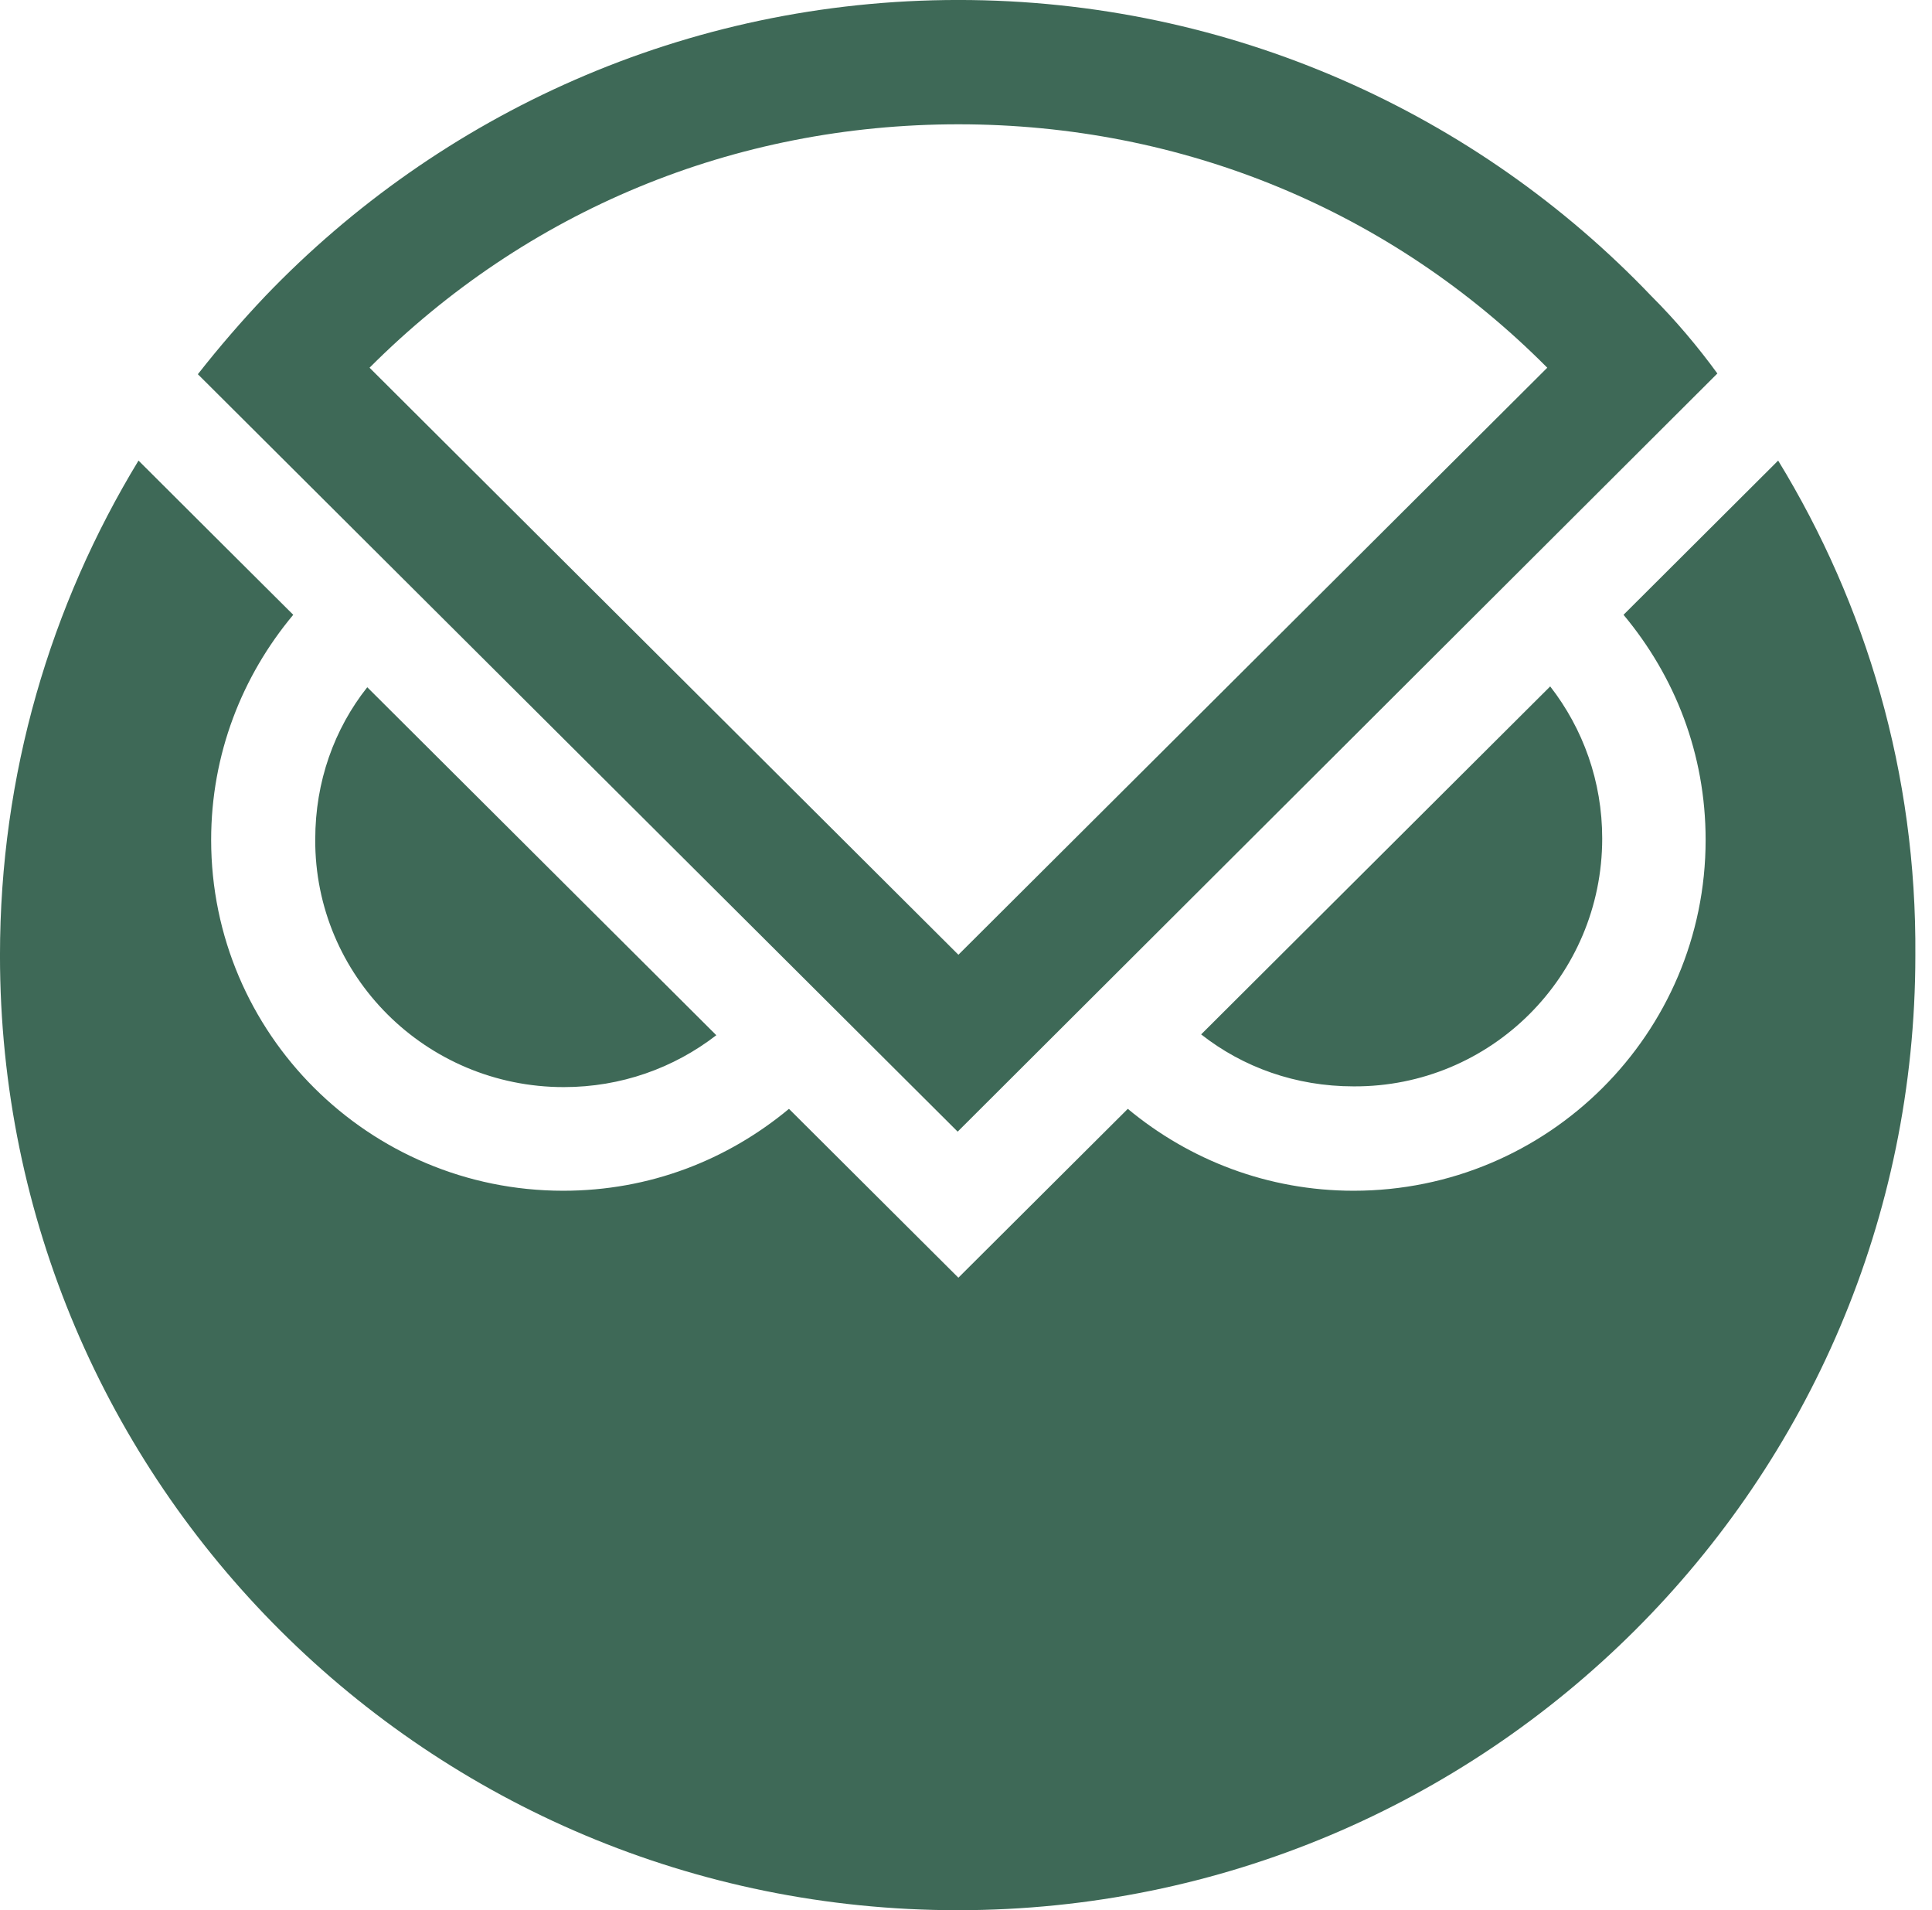
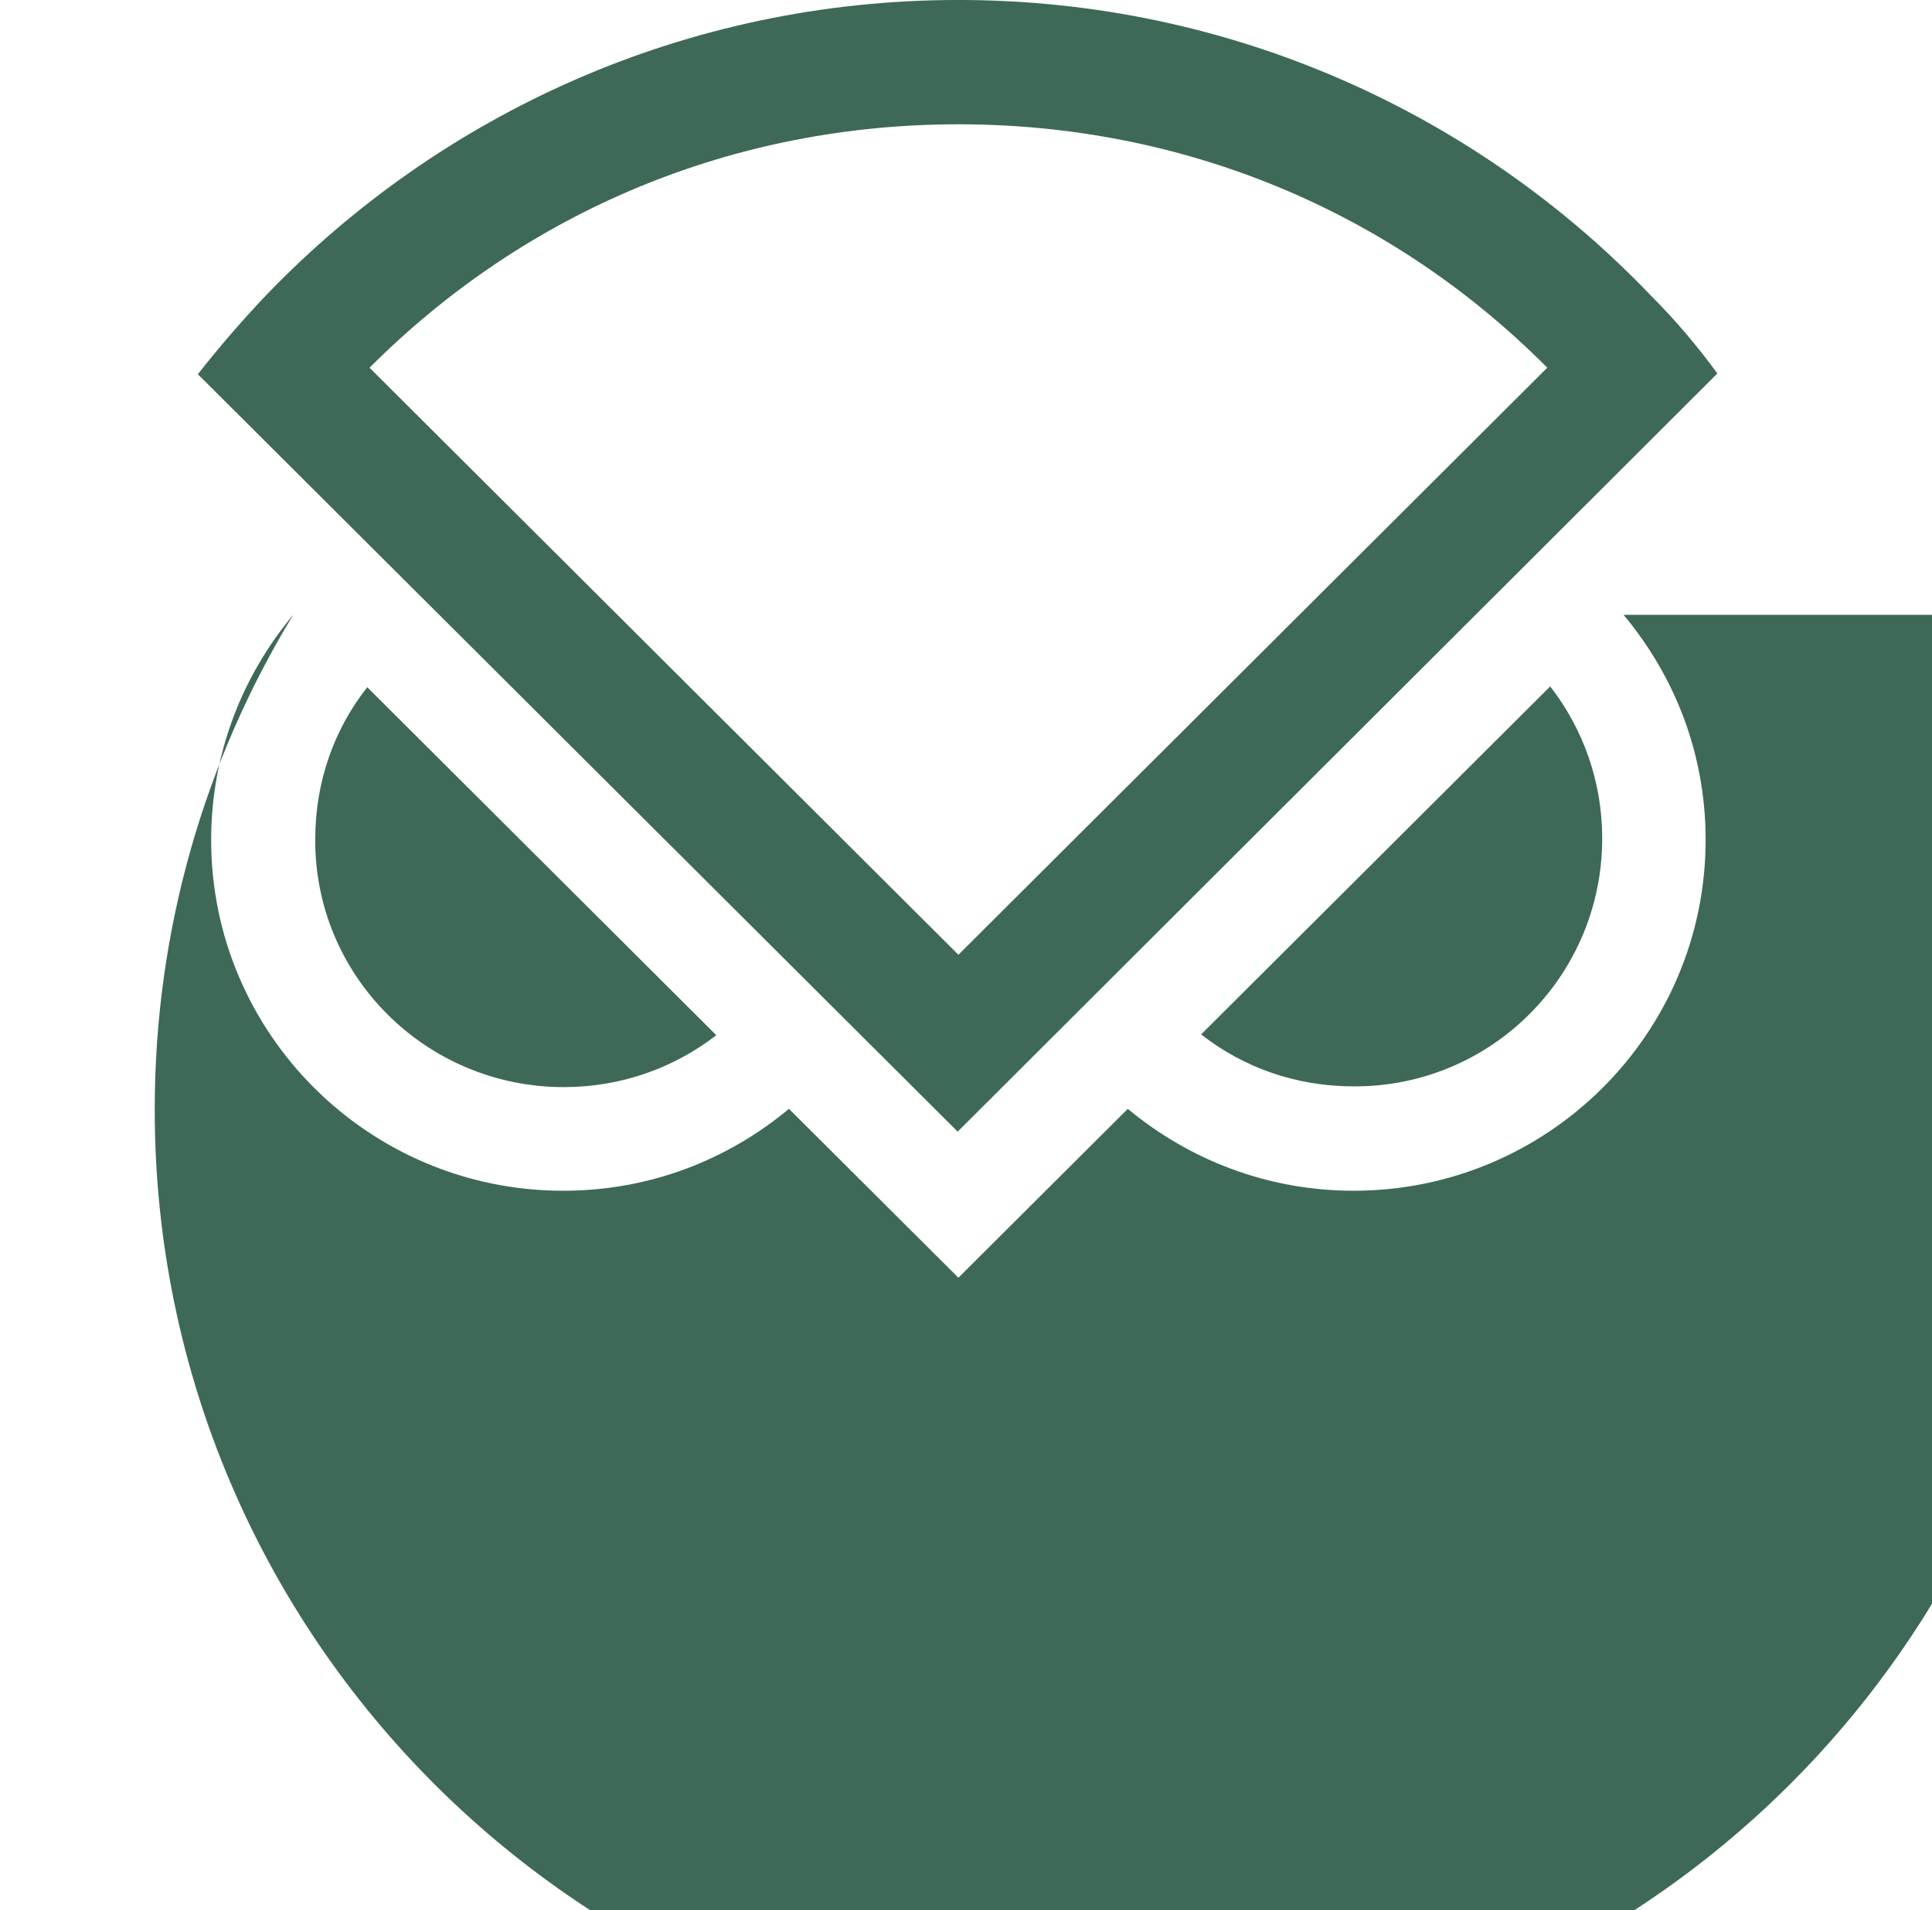
<svg xmlns="http://www.w3.org/2000/svg" fill="none" height="86" viewBox="0 0 87 86" width="87">
-   <path d="m16.641 16.555 26.517 26.429 26.517-26.429c-7.032-7.075-16.412-10.959-26.517-10.959s-19.448 3.883-26.517 10.959zm26.484 34.393-34.215-34.1c.955-1.218 1.98-2.404 3.041-3.522 7.859-8.193 18.924-13.327 31.206-13.327s23.379 5.134 31.206 13.331c1.089 1.085 2.113 2.304 2.972 3.485zm29.984-23.269c2.31 2.766 3.697 6.251 3.697 10.135 0 8.72-7.101 15.795-15.851 15.795-3.863 0-7.395-1.383-10.169-3.687l-7.629 7.602-7.629-7.602c-2.774 2.304-6.274 3.687-10.169 3.687-8.75 0-15.851-7.075-15.851-15.795 0-3.851 1.387-7.373 3.697-10.135l-3.569-3.554-3.399-3.389c-3.959 6.512-6.238 14.114-6.238 22.28 0 23.764 19.314 42.984 43.126 42.984s43.125-19.253 43.125-42.984c.064-8.193-2.214-15.795-6.178-22.28zm-12.154 21.231c6.178.032 11.194-4.973 11.194-11.161 0-2.565-.859-4.937-2.342-6.846l-15.718 15.667c1.883 1.479 4.258 2.34 6.867 2.34zm-46.759-11.128c0-2.601.859-4.969 2.342-6.842l15.718 15.667c-1.915 1.479-4.29 2.336-6.867 2.336-6.21 0-11.226-5.005-11.194-11.16z" fill="#3e6957" />
+   <path d="m16.641 16.555 26.517 26.429 26.517-26.429c-7.032-7.075-16.412-10.959-26.517-10.959s-19.448 3.883-26.517 10.959zm26.484 34.393-34.215-34.1c.955-1.218 1.98-2.404 3.041-3.522 7.859-8.193 18.924-13.327 31.206-13.327s23.379 5.134 31.206 13.331c1.089 1.085 2.113 2.304 2.972 3.485zm29.984-23.269c2.31 2.766 3.697 6.251 3.697 10.135 0 8.72-7.101 15.795-15.851 15.795-3.863 0-7.395-1.383-10.169-3.687l-7.629 7.602-7.629-7.602c-2.774 2.304-6.274 3.687-10.169 3.687-8.75 0-15.851-7.075-15.851-15.795 0-3.851 1.387-7.373 3.697-10.135c-3.959 6.512-6.238 14.114-6.238 22.28 0 23.764 19.314 42.984 43.126 42.984s43.125-19.253 43.125-42.984c.064-8.193-2.214-15.795-6.178-22.28zm-12.154 21.231c6.178.032 11.194-4.973 11.194-11.161 0-2.565-.859-4.937-2.342-6.846l-15.718 15.667c1.883 1.479 4.258 2.34 6.867 2.34zm-46.759-11.128c0-2.601.859-4.969 2.342-6.842l15.718 15.667c-1.915 1.479-4.29 2.336-6.867 2.336-6.21 0-11.226-5.005-11.194-11.16z" fill="#3e6957" />
</svg>